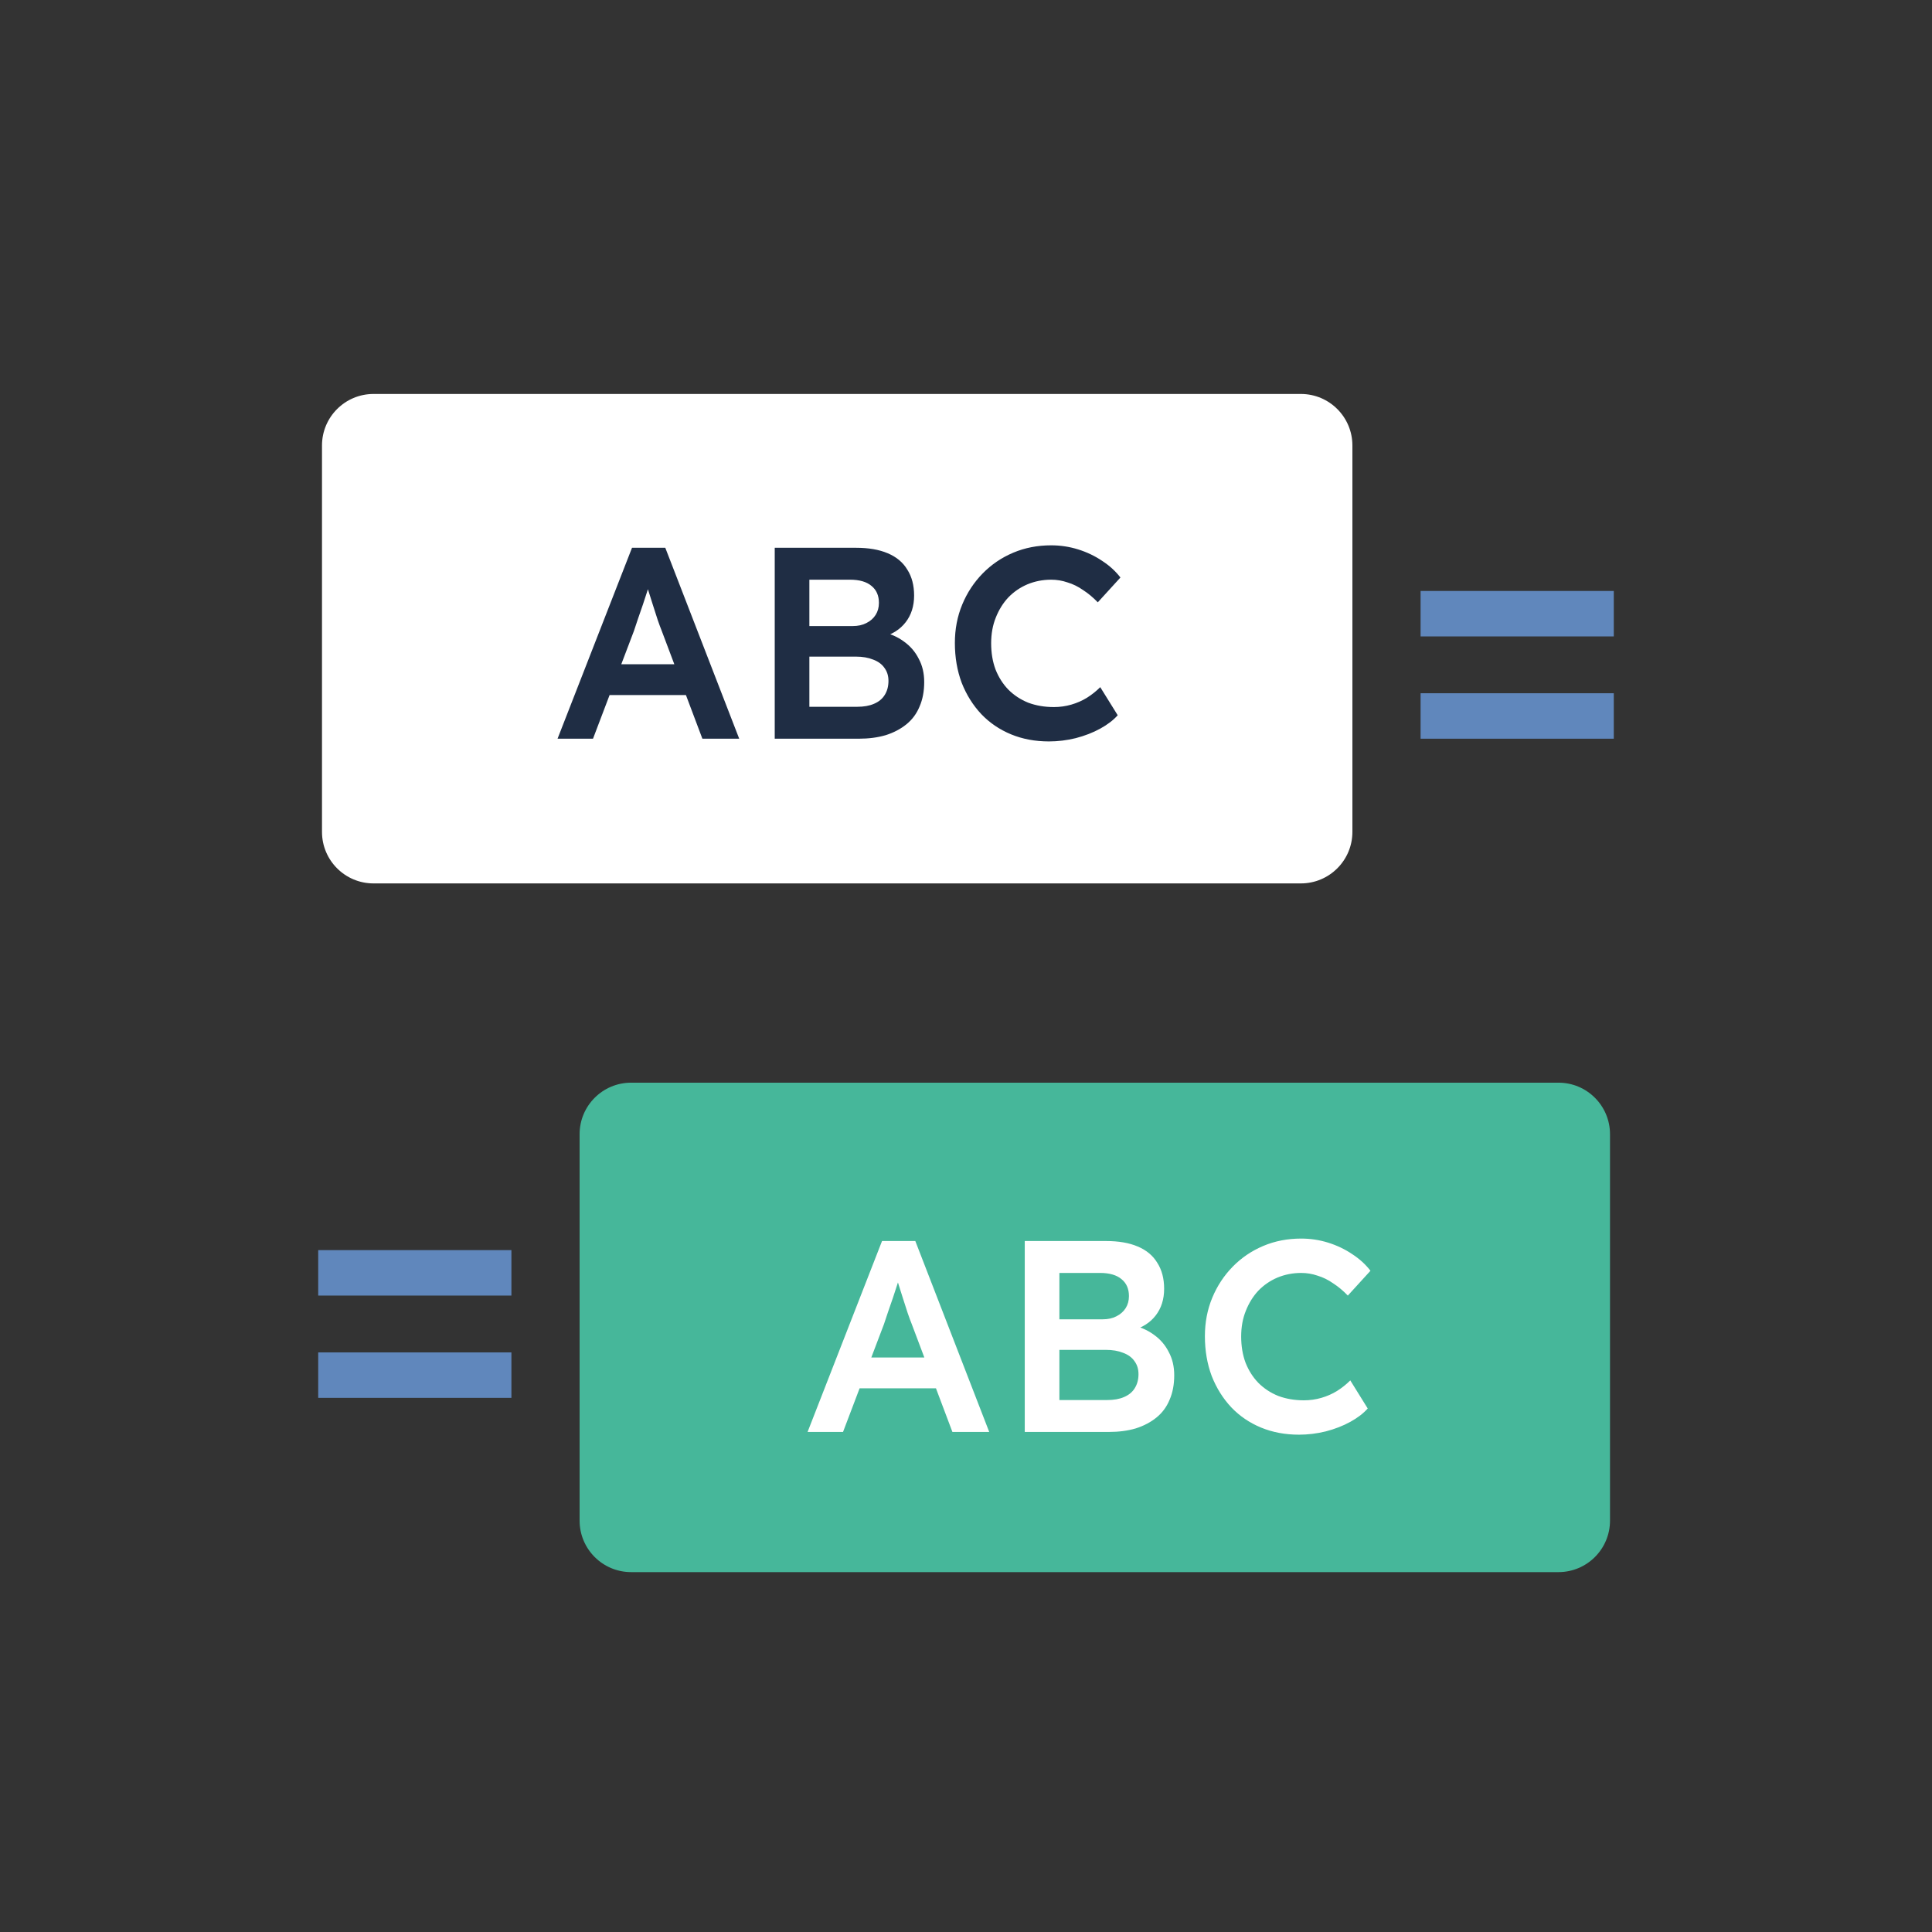
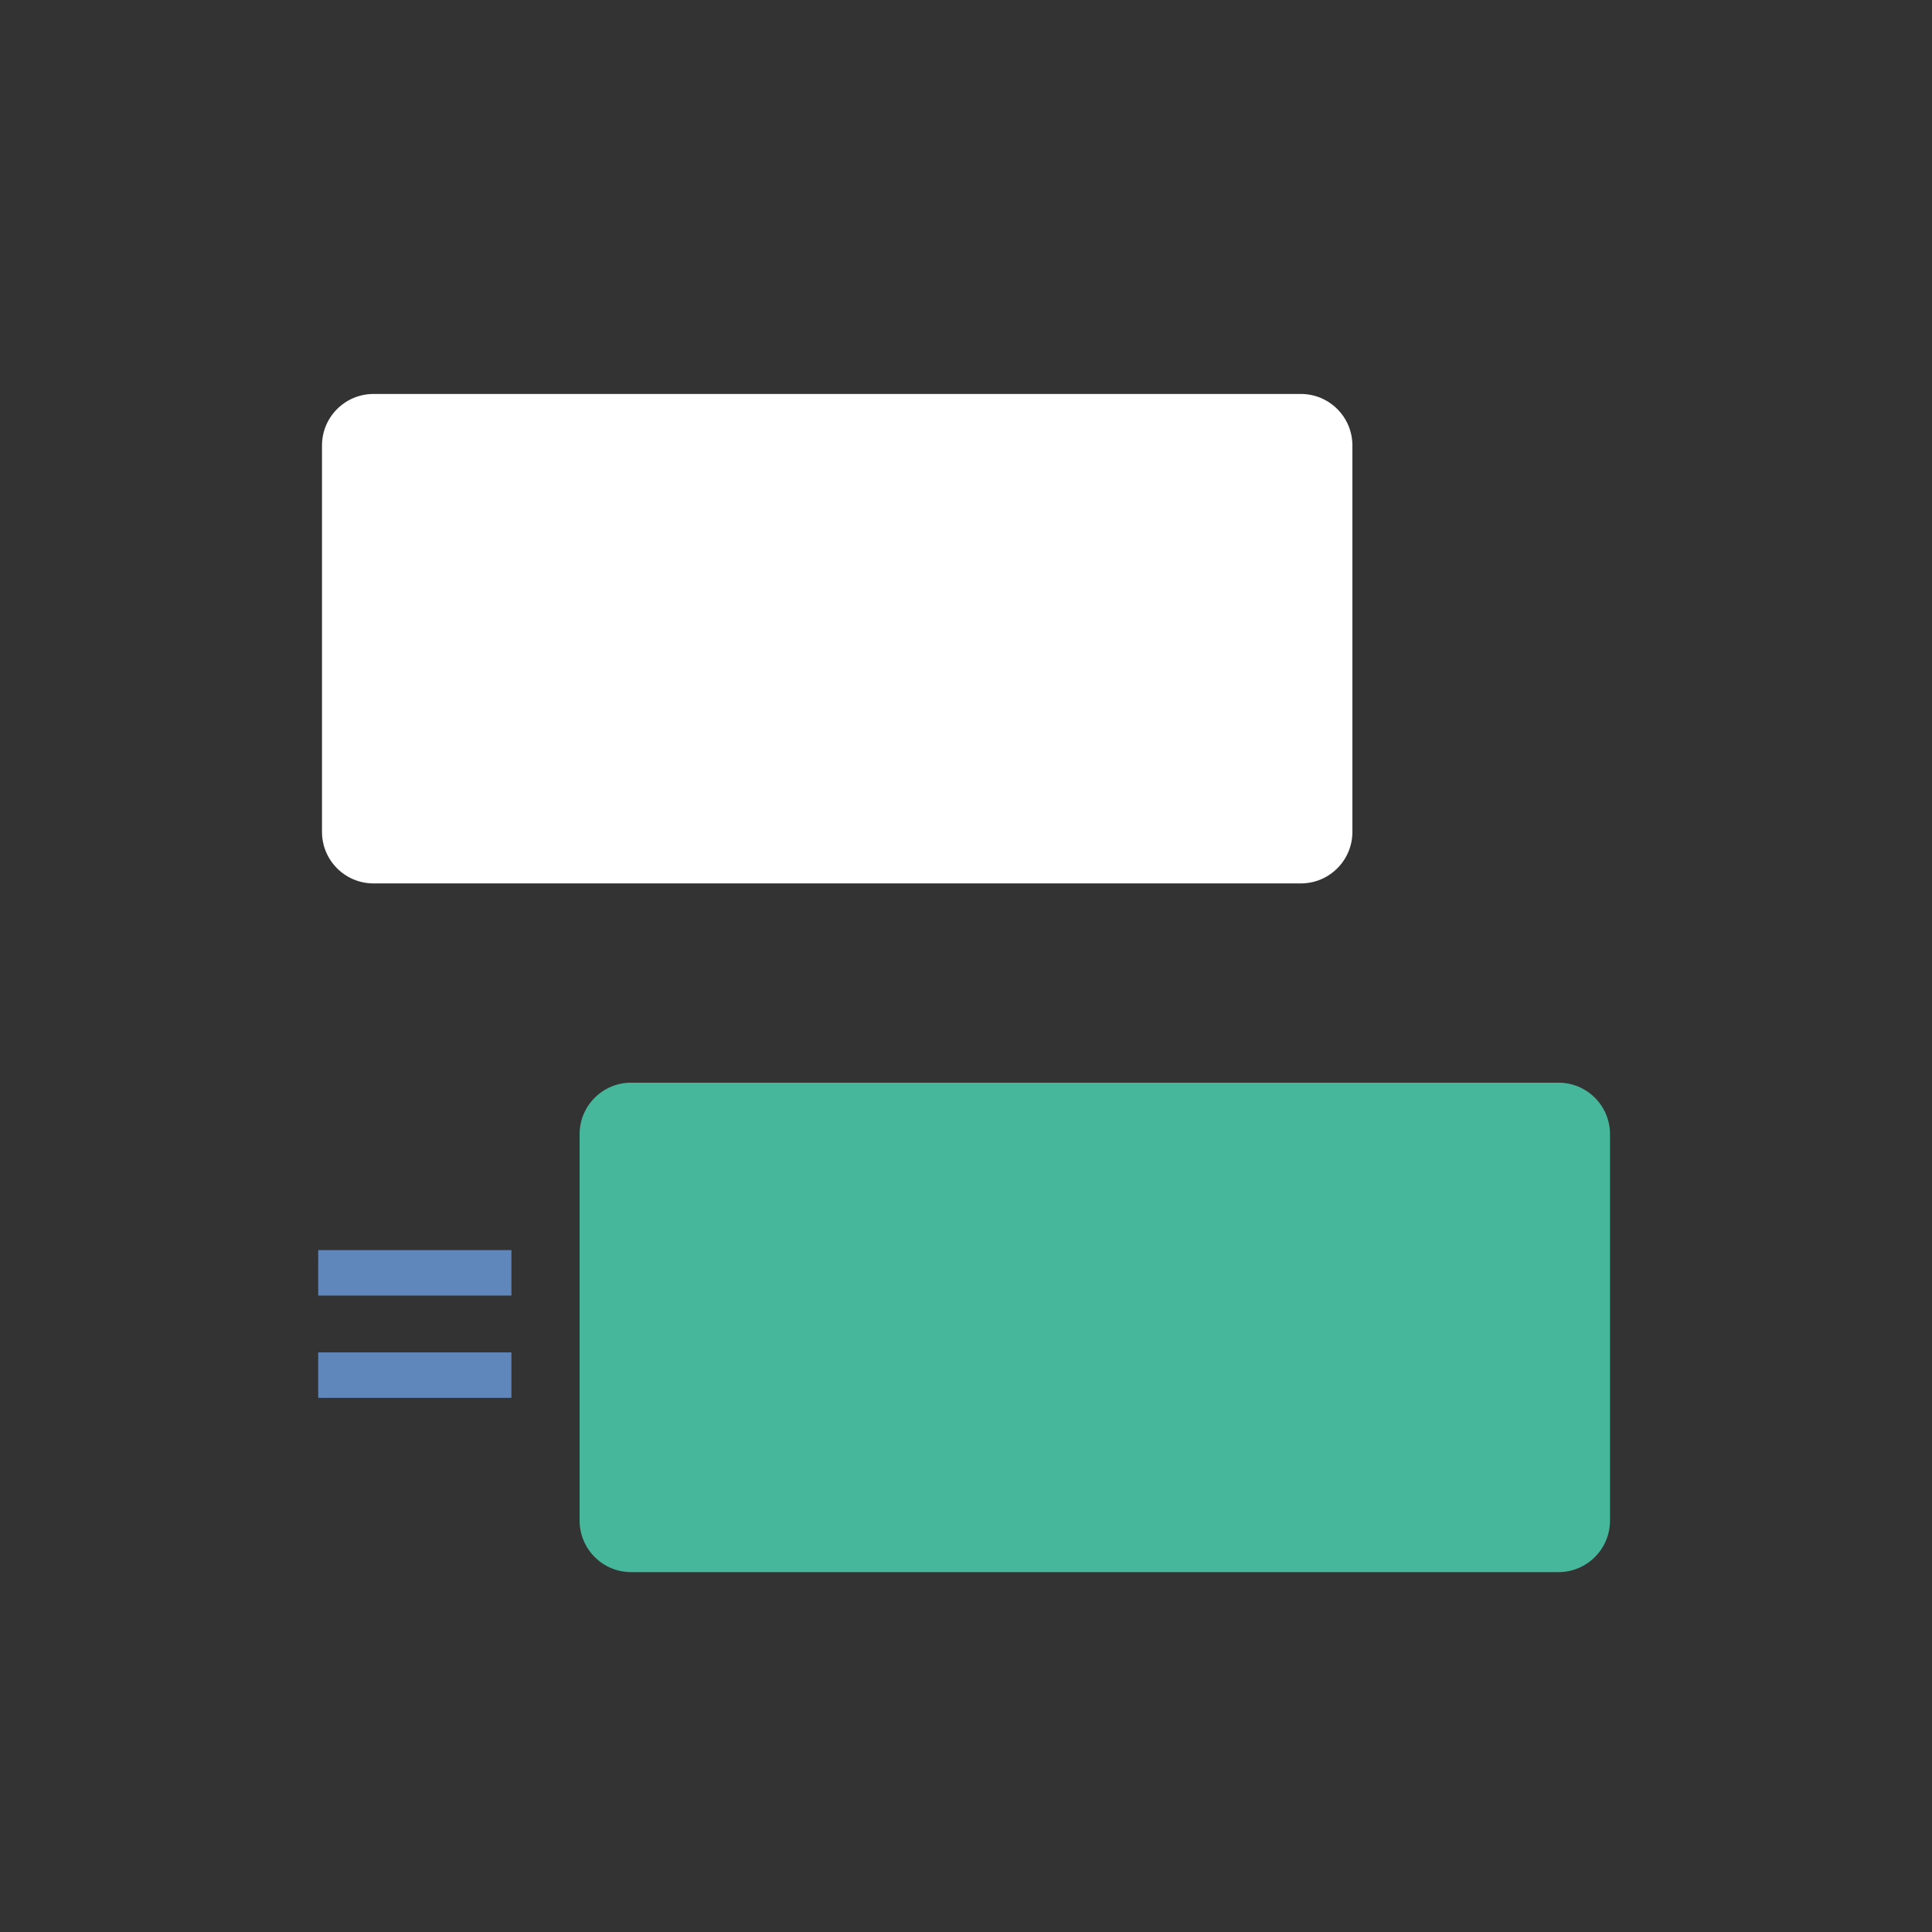
<svg xmlns="http://www.w3.org/2000/svg" width="170" height="170" viewBox="0 0 170 170" fill="none">
  <rect x="0" y="0" width="170" height="170" fill="#333333" stroke="none" />
  <path d="M28.333 39.199C28.333 36.696 30.363 34.666 32.866 34.666H114.466C116.97 34.666 119 36.696 119 39.199V73.199C119 75.703 116.97 77.733 114.466 77.733H32.866C30.363 77.733 28.333 75.703 28.333 73.199V39.199Z" fill="white" />
-   <path d="M49.06 65L55.612 48.2H58.54L65.044 65H61.804L58.204 55.448C58.124 55.256 58.012 54.952 57.868 54.536C57.74 54.12 57.596 53.672 57.436 53.192C57.276 52.696 57.132 52.24 57.004 51.824C56.876 51.392 56.78 51.08 56.716 50.888L57.316 50.864C57.22 51.184 57.108 51.544 56.98 51.944C56.852 52.344 56.716 52.76 56.572 53.192C56.428 53.624 56.284 54.04 56.14 54.44C56.012 54.84 55.892 55.2 55.78 55.52L52.18 65H49.06ZM52.036 61.16L53.116 58.448H60.772L61.924 61.16H52.036ZM68.17 65V48.2H75.322C76.426 48.2 77.354 48.36 78.106 48.68C78.874 49 79.45 49.48 79.834 50.12C80.234 50.744 80.434 51.504 80.434 52.4C80.434 53.328 80.186 54.112 79.69 54.752C79.194 55.392 78.498 55.832 77.602 56.072L77.578 55.592C78.33 55.752 78.986 56.04 79.546 56.456C80.106 56.856 80.538 57.36 80.842 57.968C81.162 58.56 81.322 59.24 81.322 60.008C81.322 60.824 81.186 61.544 80.914 62.168C80.658 62.792 80.274 63.312 79.762 63.728C79.25 64.144 78.642 64.464 77.938 64.688C77.234 64.896 76.442 65 75.562 65H68.17ZM71.218 62.192H75.418C76.01 62.192 76.506 62.104 76.906 61.928C77.322 61.752 77.634 61.496 77.842 61.16C78.066 60.808 78.178 60.392 78.178 59.912C78.178 59.464 78.058 59.08 77.818 58.76C77.594 58.44 77.266 58.2 76.834 58.04C76.402 57.864 75.89 57.776 75.298 57.776H71.218V62.192ZM71.218 55.088H75.034C75.498 55.088 75.898 55 76.234 54.824C76.586 54.648 76.858 54.408 77.05 54.104C77.242 53.8 77.338 53.448 77.338 53.048C77.338 52.408 77.122 51.912 76.69 51.56C76.258 51.192 75.626 51.008 74.794 51.008H71.218V55.088ZM92.301 65.24C91.085 65.24 89.973 65.032 88.965 64.616C87.957 64.2 87.085 63.608 86.349 62.84C85.613 62.056 85.037 61.136 84.621 60.08C84.221 59.008 84.021 57.84 84.021 56.576C84.021 55.36 84.237 54.232 84.669 53.192C85.101 52.152 85.701 51.24 86.469 50.456C87.237 49.672 88.133 49.064 89.157 48.632C90.181 48.2 91.293 47.984 92.493 47.984C93.309 47.984 94.101 48.104 94.869 48.344C95.637 48.584 96.341 48.92 96.981 49.352C97.621 49.768 98.157 50.256 98.589 50.816L96.597 53C96.181 52.568 95.749 52.208 95.301 51.92C94.869 51.616 94.413 51.392 93.933 51.248C93.469 51.088 92.989 51.008 92.493 51.008C91.757 51.008 91.061 51.144 90.405 51.416C89.765 51.688 89.205 52.072 88.725 52.568C88.261 53.064 87.893 53.656 87.621 54.344C87.349 55.016 87.213 55.768 87.213 56.6C87.213 57.448 87.341 58.216 87.597 58.904C87.869 59.592 88.245 60.184 88.725 60.68C89.221 61.176 89.805 61.56 90.477 61.832C91.165 62.088 91.917 62.216 92.733 62.216C93.261 62.216 93.773 62.144 94.269 62C94.765 61.856 95.221 61.656 95.637 61.4C96.069 61.128 96.461 60.816 96.813 60.464L98.349 62.936C97.965 63.368 97.453 63.76 96.813 64.112C96.173 64.464 95.453 64.744 94.653 64.952C93.869 65.144 93.085 65.24 92.301 65.24Z" fill="#1F2D44" />
-   <path fill-rule="evenodd" clip-rule="evenodd" d="M142 56V52H125V56H142ZM142 65V61H125V65H142Z" fill="#6087BC" />
  <path d="M51 99.8C51 97.296 53.03 95.267 55.533 95.267H137.133C139.637 95.267 141.667 97.296 141.667 99.8V133.8C141.667 136.304 139.637 138.333 137.133 138.333H55.533C53.03 138.333 51 136.304 51 133.8V99.8Z" fill="#46B79A" />
-   <path d="M71.06 126L77.612 109.2H80.54L87.044 126H83.804L80.204 116.448C80.124 116.256 80.012 115.952 79.868 115.536C79.74 115.12 79.596 114.672 79.436 114.192C79.276 113.696 79.132 113.24 79.004 112.824C78.876 112.392 78.78 112.08 78.716 111.888L79.316 111.864C79.22 112.184 79.108 112.544 78.98 112.944C78.852 113.344 78.716 113.76 78.572 114.192C78.428 114.624 78.284 115.04 78.14 115.44C78.012 115.84 77.892 116.2 77.78 116.52L74.18 126H71.06ZM74.036 122.16L75.116 119.448H82.772L83.924 122.16H74.036ZM90.17 126V109.2H97.322C98.426 109.2 99.354 109.36 100.106 109.68C100.874 110 101.45 110.48 101.834 111.12C102.234 111.744 102.434 112.504 102.434 113.4C102.434 114.328 102.186 115.112 101.69 115.752C101.194 116.392 100.498 116.832 99.602 117.072L99.578 116.592C100.33 116.752 100.986 117.04 101.546 117.456C102.106 117.856 102.538 118.36 102.842 118.968C103.162 119.56 103.322 120.24 103.322 121.008C103.322 121.824 103.186 122.544 102.914 123.168C102.658 123.792 102.274 124.312 101.762 124.728C101.25 125.144 100.642 125.464 99.938 125.688C99.234 125.896 98.442 126 97.562 126H90.17ZM93.218 123.192H97.418C98.01 123.192 98.506 123.104 98.906 122.928C99.322 122.752 99.634 122.496 99.842 122.16C100.066 121.808 100.178 121.392 100.178 120.912C100.178 120.464 100.058 120.08 99.818 119.76C99.594 119.44 99.266 119.2 98.834 119.04C98.402 118.864 97.89 118.776 97.298 118.776H93.218V123.192ZM93.218 116.088H97.034C97.498 116.088 97.898 116 98.234 115.824C98.586 115.648 98.858 115.408 99.05 115.104C99.242 114.8 99.338 114.448 99.338 114.048C99.338 113.408 99.122 112.912 98.69 112.56C98.258 112.192 97.626 112.008 96.794 112.008H93.218V116.088ZM114.302 126.24C113.086 126.24 111.974 126.032 110.965 125.616C109.957 125.2 109.085 124.608 108.349 123.84C107.613 123.056 107.037 122.136 106.621 121.08C106.221 120.008 106.021 118.84 106.021 117.576C106.021 116.36 106.237 115.232 106.669 114.192C107.101 113.152 107.701 112.24 108.469 111.456C109.237 110.672 110.133 110.064 111.158 109.632C112.181 109.2 113.293 108.984 114.493 108.984C115.309 108.984 116.102 109.104 116.87 109.344C117.637 109.584 118.341 109.92 118.982 110.352C119.622 110.768 120.158 111.256 120.59 111.816L118.598 114C118.182 113.568 117.75 113.208 117.302 112.92C116.87 112.616 116.414 112.392 115.934 112.248C115.469 112.088 114.989 112.008 114.493 112.008C113.757 112.008 113.061 112.144 112.405 112.416C111.765 112.688 111.205 113.072 110.725 113.568C110.261 114.064 109.893 114.656 109.621 115.344C109.349 116.016 109.213 116.768 109.213 117.6C109.213 118.448 109.341 119.216 109.597 119.904C109.869 120.592 110.245 121.184 110.725 121.68C111.221 122.176 111.805 122.56 112.478 122.832C113.165 123.088 113.917 123.216 114.733 123.216C115.262 123.216 115.774 123.144 116.27 123C116.765 122.856 117.221 122.656 117.638 122.4C118.07 122.128 118.462 121.816 118.814 121.464L120.349 123.936C119.965 124.368 119.454 124.76 118.814 125.112C118.174 125.464 117.454 125.744 116.654 125.952C115.87 126.144 115.086 126.24 114.302 126.24Z" fill="white" />
  <path fill-rule="evenodd" clip-rule="evenodd" d="M45 114V110H28V114H45ZM45 123V119H28V123H45Z" fill="#6087BC" />
</svg>